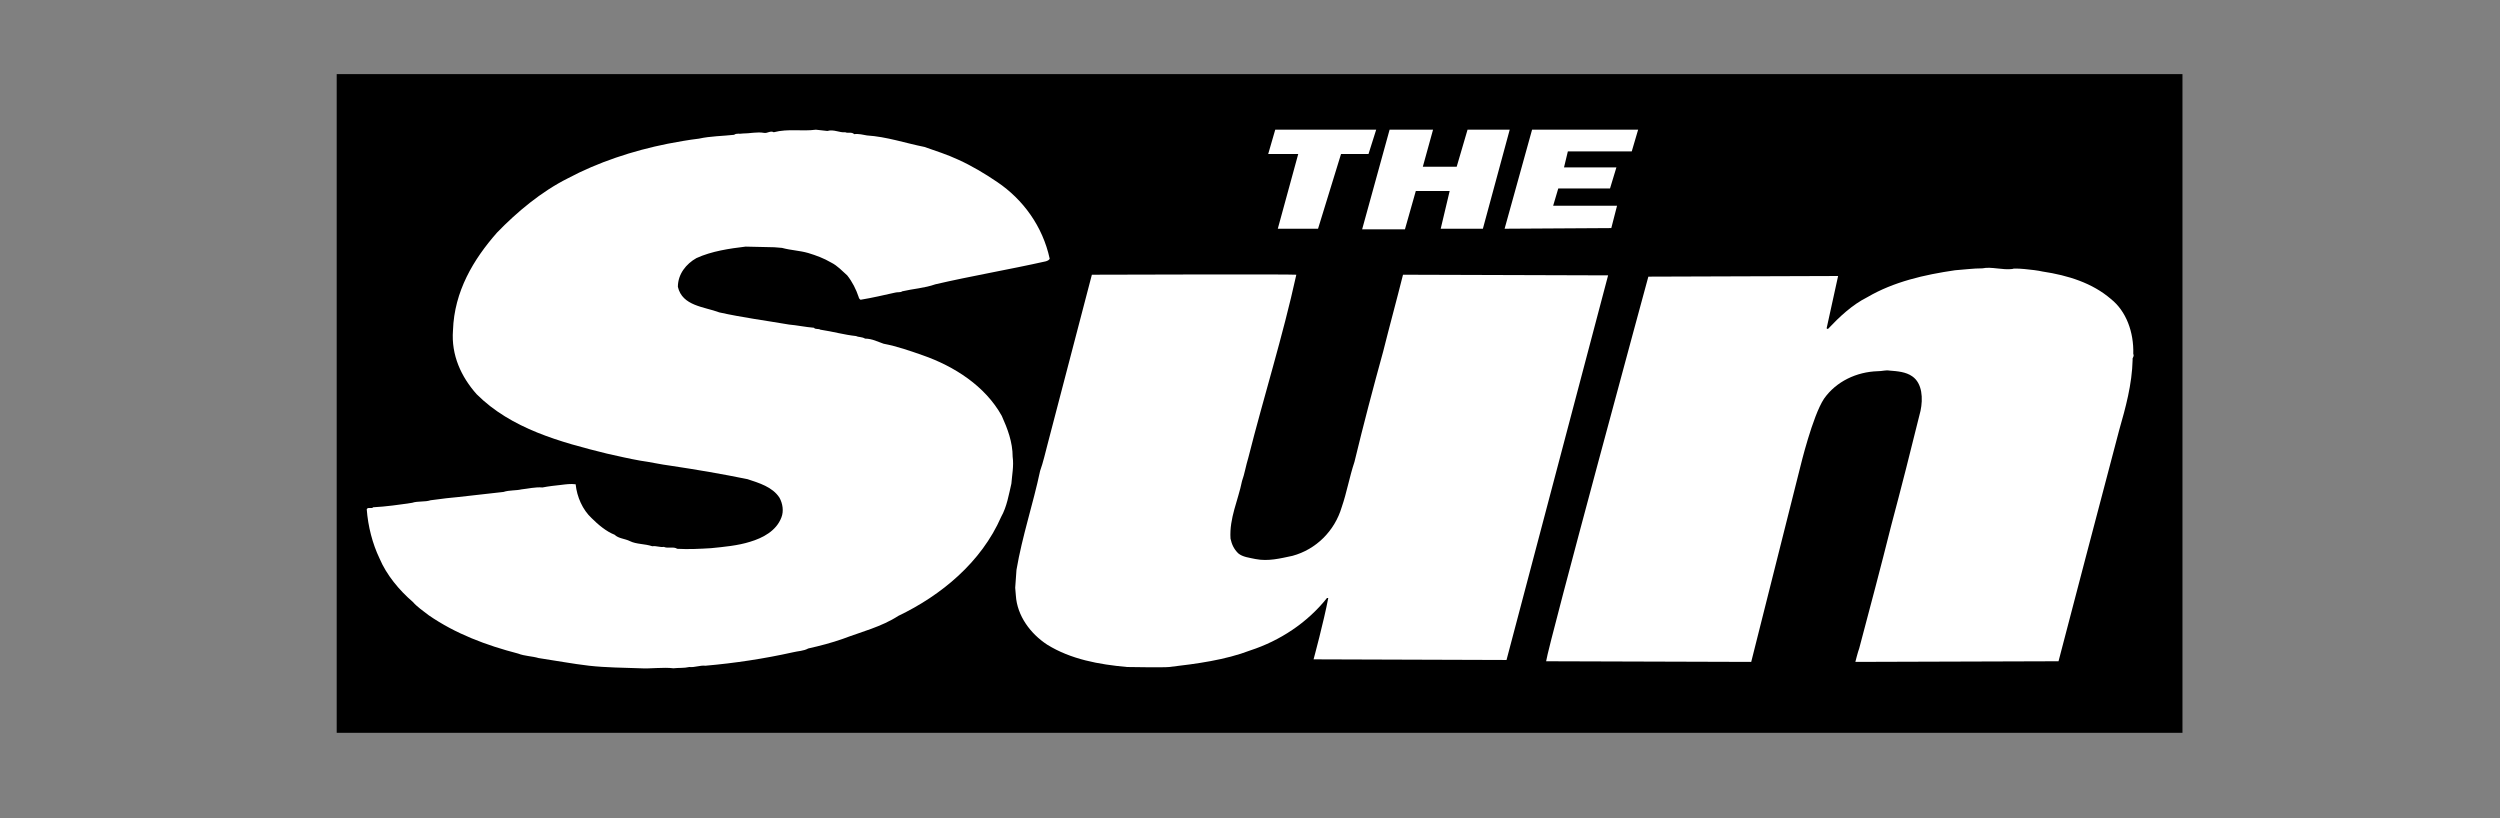
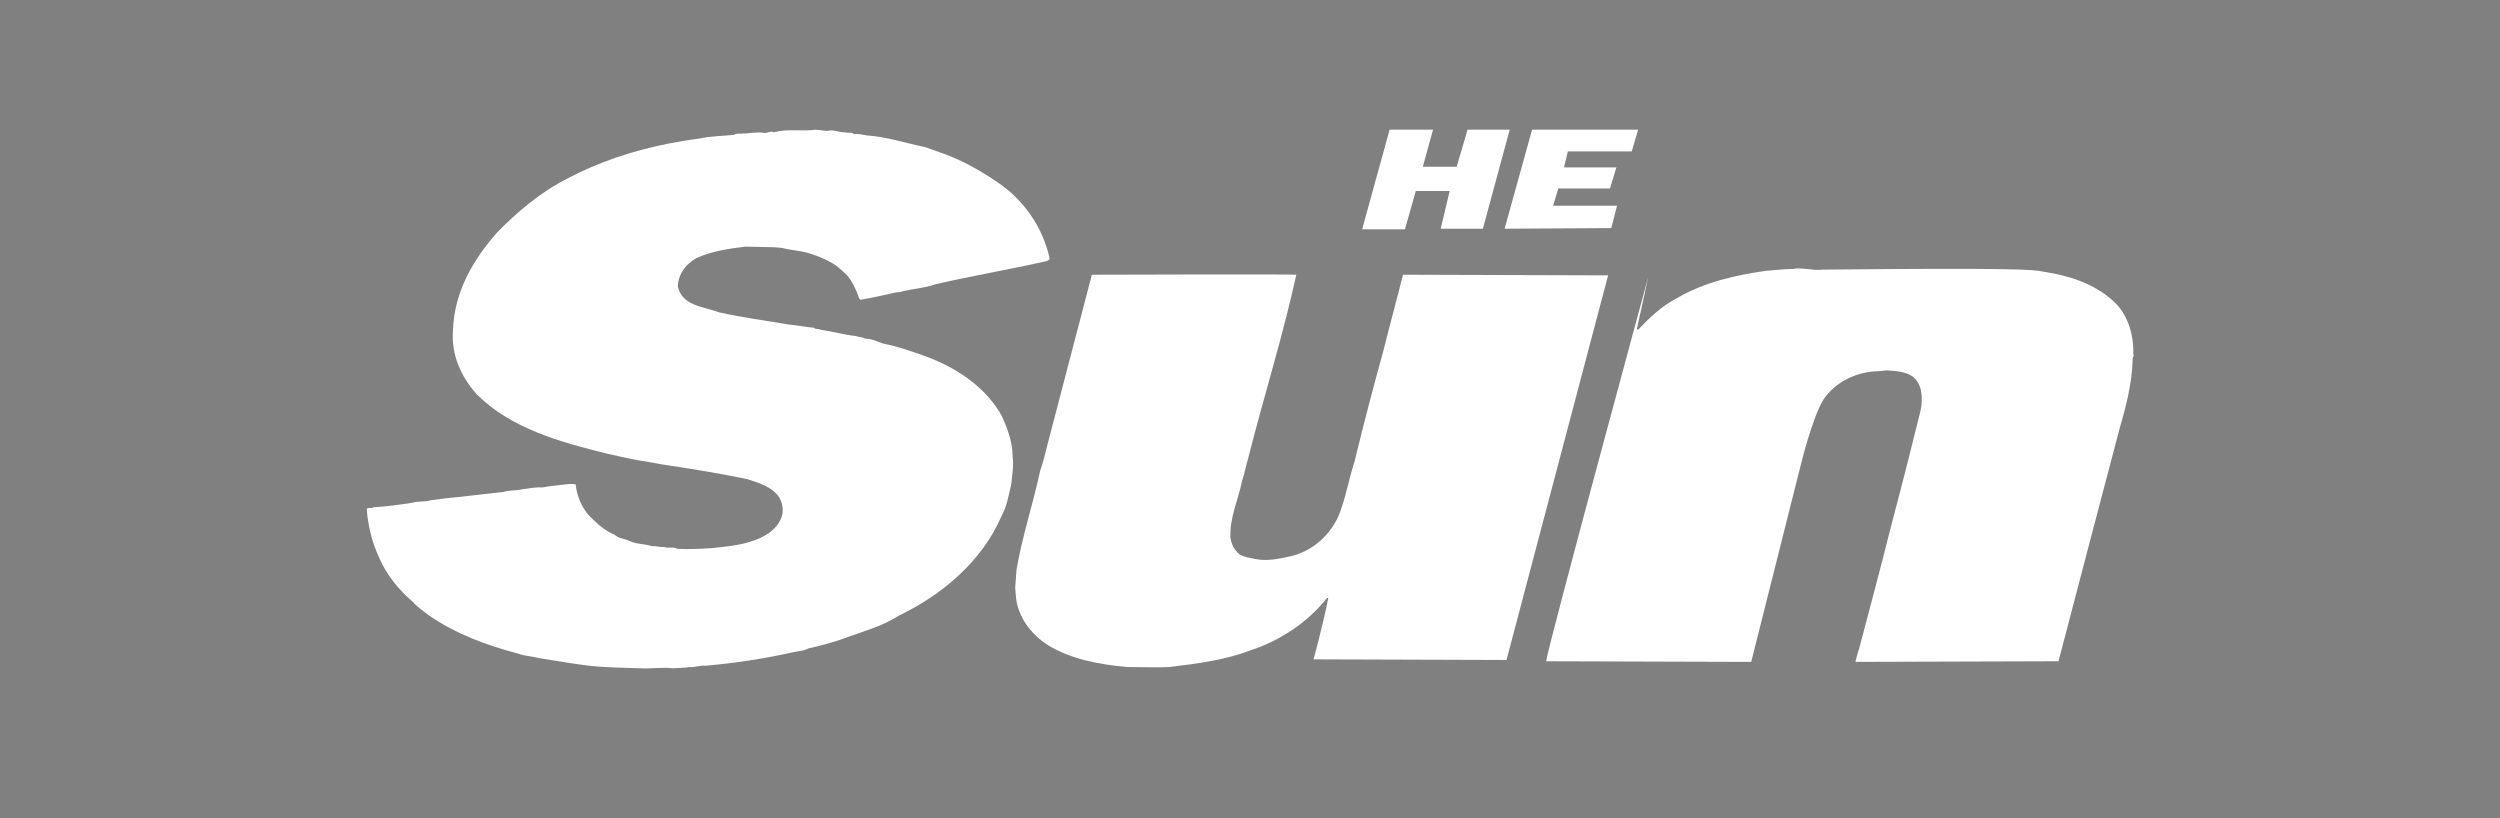
<svg xmlns="http://www.w3.org/2000/svg" version="1.1" id="Calque_1" x="0px" y="0px" width="391.3px" height="128.1px" viewBox="0 0 391.3 128.1" style="enable-background:new 0 0 391.3 128.1;" xml:space="preserve">
  <rect x="0" y="0" width="391.3" height="128.1" fill="#808080" stroke="none" />
  <style type="text/css">
	.st0{fill-rule:evenodd;clip-rule:evenodd;}
	.st1{fill-rule:evenodd;clip-rule:evenodd;fill:#FFFFFF;}
</style>
  <g>
-     <polygon class="st0" points="341.6,114.7 341.6,11.6 52.7,11.6 52.7,114.7 341.6,114.7  " />
    <path class="st1" d="M127.7,20.3l1.8,0.2c1-0.3,1.9,0.3,2.8,0.2c0.4,0.2,1-0.1,1.4,0.3c0.7-0.1,1.4,0.1,2,0.2c3.1,0.2,6,1.2,9,1.8   c1.7,0.6,3.6,1.2,5.3,2c2,0.9,4.2,2.2,6.1,3.5c4,2.7,7.1,6.9,8.2,12c-0.1,0.2-0.3,0.3-0.6,0.4c-5.8,1.3-11.7,2.3-17.3,3.6   c-1.7,0.6-3.5,0.7-5.2,1.1c-0.2,0.2-0.8,0.1-1.1,0.2c-1.8,0.4-3.5,0.8-5.3,1.1c-0.2,0.1-0.4-0.3-0.4-0.4c-0.4-1.2-1-2.4-1.8-3.4   c-0.8-0.7-1.5-1.5-2.5-2c-1.2-0.7-2.3-1.1-3.6-1.5c-1.4-0.4-2.6-0.4-4.1-0.8l-1.2-0.1l-4.5-0.1c-2.5,0.3-5.3,0.7-7.7,1.8   c-1.6,0.9-2.9,2.5-2.9,4.5c0.7,3,4.1,3.1,6.5,4c3.6,0.8,7.4,1.3,10.9,1.9c1.2,0.1,2.6,0.4,3.9,0.5c0.2,0.3,0.7,0.1,1,0.3   c2,0.3,3.7,0.8,5.6,1c0.4,0.2,0.9,0.1,1.4,0.4c1.1,0,2,0.5,2.9,0.8c2.1,0.4,4.1,1.1,6.1,1.8c4.9,1.7,9.8,4.8,12.4,9.5   c0.9,2,1.7,4.1,1.7,6.4c0.2,1.4-0.1,2.9-0.2,4.2c-0.4,1.7-0.7,3.6-1.6,5.2c-3.1,7.1-9.4,12.3-16.1,15.5c-2.6,1.7-5.8,2.5-8.7,3.6   c-1.7,0.6-3.6,1.1-5.4,1.5c-0.7,0.4-1.6,0.4-2.4,0.6c-4.5,1-9.1,1.7-13.7,2.1c-0.8-0.1-1.7,0.3-2.5,0.2c-0.9,0.2-1.6,0.1-2.5,0.2   c-1.6-0.2-3.6,0.1-5.2,0c-2.7-0.1-5.3-0.1-8-0.4c-2.6-0.3-5.2-0.8-7.9-1.2c-1-0.3-2.2-0.3-3.2-0.7c-5-1.3-9.8-3.1-14-6   c-0.9-0.7-1.8-1.3-2.5-2.1c-2.1-1.8-4.1-4.2-5.2-6.8c-1.1-2.3-1.8-5-2-7.7c0.2-0.4,0.8,0,1-0.3c2-0.1,4.1-0.4,6.1-0.7   c0.9-0.3,2-0.1,2.9-0.4c1-0.1,2.1-0.3,3.3-0.4l1-0.1c2.4-0.3,4.7-0.5,7.1-0.8c0.9-0.3,2-0.2,2.8-0.4c1-0.1,2.2-0.4,3.3-0.3   c1-0.2,2-0.3,2.9-0.4c0.8-0.1,1.5-0.2,2.3-0.1c0.2,2,1.1,4,2.5,5.3c1,1,2.3,2.1,3.6,2.6c0.6,0.6,1.6,0.6,2.4,1   c1,0.5,2.3,0.4,3.5,0.8c0.6-0.1,1.2,0.2,1.8,0.1c0.7,0.3,1.5-0.1,2.1,0.3c1.7,0.1,3.7,0,5.3-0.1c2-0.2,4.2-0.4,6.1-1   c2-0.6,4.1-1.7,4.9-3.8c0.4-1,0.2-2.2-0.3-3.1c-1.1-1.7-3.2-2.3-5-2.9c-3.9-0.8-8-1.5-12-2.1c-1.6-0.2-3.3-0.6-4.8-0.8   c-1.7-0.3-3.4-0.7-5.2-1.1c-7.3-1.8-15-3.9-20.4-9.3c-2.4-2.7-4-6.1-3.7-10c0.2-6.1,3.2-11.1,6.9-15.3c3.1-3.2,6.9-6.4,11.1-8.5   c4.7-2.5,10.1-4.3,15.6-5.4c1.6-0.3,3.2-0.6,4.9-0.8c1.8-0.4,3.7-0.4,5.5-0.6c0.4-0.3,0.9-0.1,1.3-0.2c1.2,0,2.3-0.3,3.4-0.1   c0.5,0.1,1-0.4,1.5-0.1C123.4,20.1,125.5,20.6,127.7,20.3L127.7,20.3z" />
-     <path class="st1" d="M319.7,42.5c4,0.6,7.8,1.8,10.7,4.3c2.4,1.9,3.6,5.2,3.5,8.6c0.2,0.4-0.2,0.6-0.1,0.9c-0.1,3.9-1.1,7.5-2.1,11   c-1.4,5.2-9.5,36.2-9.5,36.2l-31.8,0.1c0,0,0.4-1.6,0.6-2.1c1.7-6.4,3.4-12.8,5-19.2c1.6-6,3.1-11.9,4.6-18   c0.4-1.9,0.3-4.3-1.3-5.4c-1-0.7-2.3-0.8-3.6-0.9c-0.5-0.1-1.1,0.1-1.8,0.1c-3.3,0.1-6.5,1.6-8.4,4.3c-1.8,2.7-3.7,10.6-3.7,10.6   l-7.7,30.6l-32.1-0.1c0.4-2.8,16-60.2,16-60.2l29.7-0.1l-1.8,8.2l0.2,0.1c1.8-1.9,3.8-3.8,6.2-5c4.1-2.4,8.9-3.5,13.7-4.2   c1.5-0.1,2.8-0.3,4.3-0.3c1.4-0.3,3.1,0.3,4.7,0.1C315.1,41.9,318.4,42.2,319.7,42.5L319.7,42.5z" />
+     <path class="st1" d="M319.7,42.5c4,0.6,7.8,1.8,10.7,4.3c2.4,1.9,3.6,5.2,3.5,8.6c0.2,0.4-0.2,0.6-0.1,0.9c-0.1,3.9-1.1,7.5-2.1,11   c-1.4,5.2-9.5,36.2-9.5,36.2l-31.8,0.1c0,0,0.4-1.6,0.6-2.1c1.7-6.4,3.4-12.8,5-19.2c1.6-6,3.1-11.9,4.6-18   c0.4-1.9,0.3-4.3-1.3-5.4c-1-0.7-2.3-0.8-3.6-0.9c-0.5-0.1-1.1,0.1-1.8,0.1c-3.3,0.1-6.5,1.6-8.4,4.3c-1.8,2.7-3.7,10.6-3.7,10.6   l-7.7,30.6l-32.1-0.1c0.4-2.8,16-60.2,16-60.2l-1.8,8.2l0.2,0.1c1.8-1.9,3.8-3.8,6.2-5c4.1-2.4,8.9-3.5,13.7-4.2   c1.5-0.1,2.8-0.3,4.3-0.3c1.4-0.3,3.1,0.3,4.7,0.1C315.1,41.9,318.4,42.2,319.7,42.5L319.7,42.5z" />
    <path class="st1" d="M251.7,43.1l-15.9,60.2l-30.2-0.1c0,0,1.6-5.9,2.3-9.6h-0.2c-3.1,3.9-7.4,6.7-12,8.2   c-3.9,1.5-8.4,2.1-12.7,2.6c-0.8,0.1-6.6,0-6.6,0c-4.4-0.4-8.8-1.2-12.5-3.5c-2.6-1.7-4.7-4.5-4.9-7.7l-0.1-1.2l0.2-2.8   c0.9-5.3,2.6-10.3,3.7-15.5c0.5-1.4,0.8-2.8,1.2-4.3c2.3-8.8,6.9-26.4,6.9-26.4s31.5-0.1,32,0c-2.1,9.6-5.1,19.1-7.5,28.6   c-0.4,1.3-0.6,2.6-1,3.7c-0.6,3-2,5.8-1.8,9c0.2,0.9,0.5,1.6,1.2,2.3c0.7,0.6,1.8,0.7,2.7,0.9c2,0.4,3.9-0.1,5.8-0.5   c3.7-1,6.6-3.9,7.7-7.6c0.8-2.3,1.2-4.7,2-7.1c1.4-5.8,2.9-11.5,4.5-17.3c1-4,2.1-8,3.1-12L251.7,43.1L251.7,43.1z" />
-     <polygon class="st1" points="200,35.8 203.2,24.1 198.5,24.1 199.6,20.3 215.4,20.3 214.2,24.1 209.9,24.1 206.3,35.8 200,35.8     " />
    <polygon class="st1" points="213.2,35.9 217.5,20.3 224.3,20.3 222.7,26.1 228,26.1 229.7,20.3 236.3,20.3 232.1,35.8 225.5,35.8    226.9,29.9 221.6,29.9 219.9,35.9 213.2,35.9  " />
    <polygon class="st1" points="235.5,35.8 239.8,20.3 256.4,20.3 255.4,23.7 245.4,23.7 244.8,26.2 253,26.2 252,29.5 243.9,29.5    243.1,32.2 253.1,32.2 252.2,35.7 235.5,35.8  " />
  </g>
</svg>